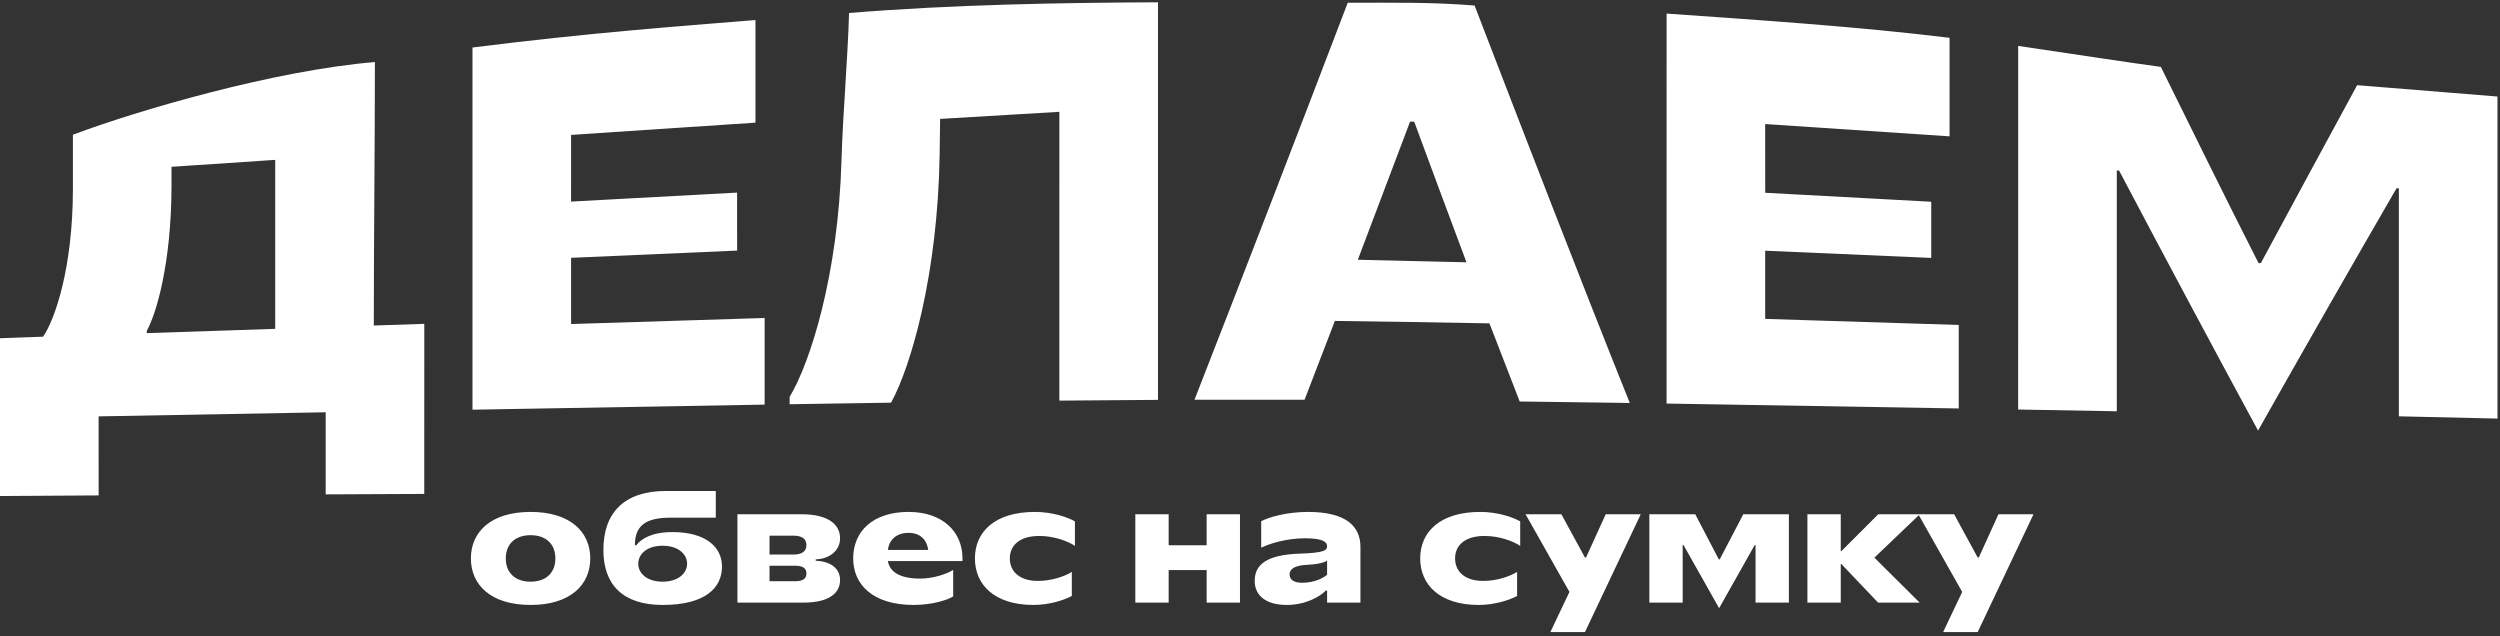
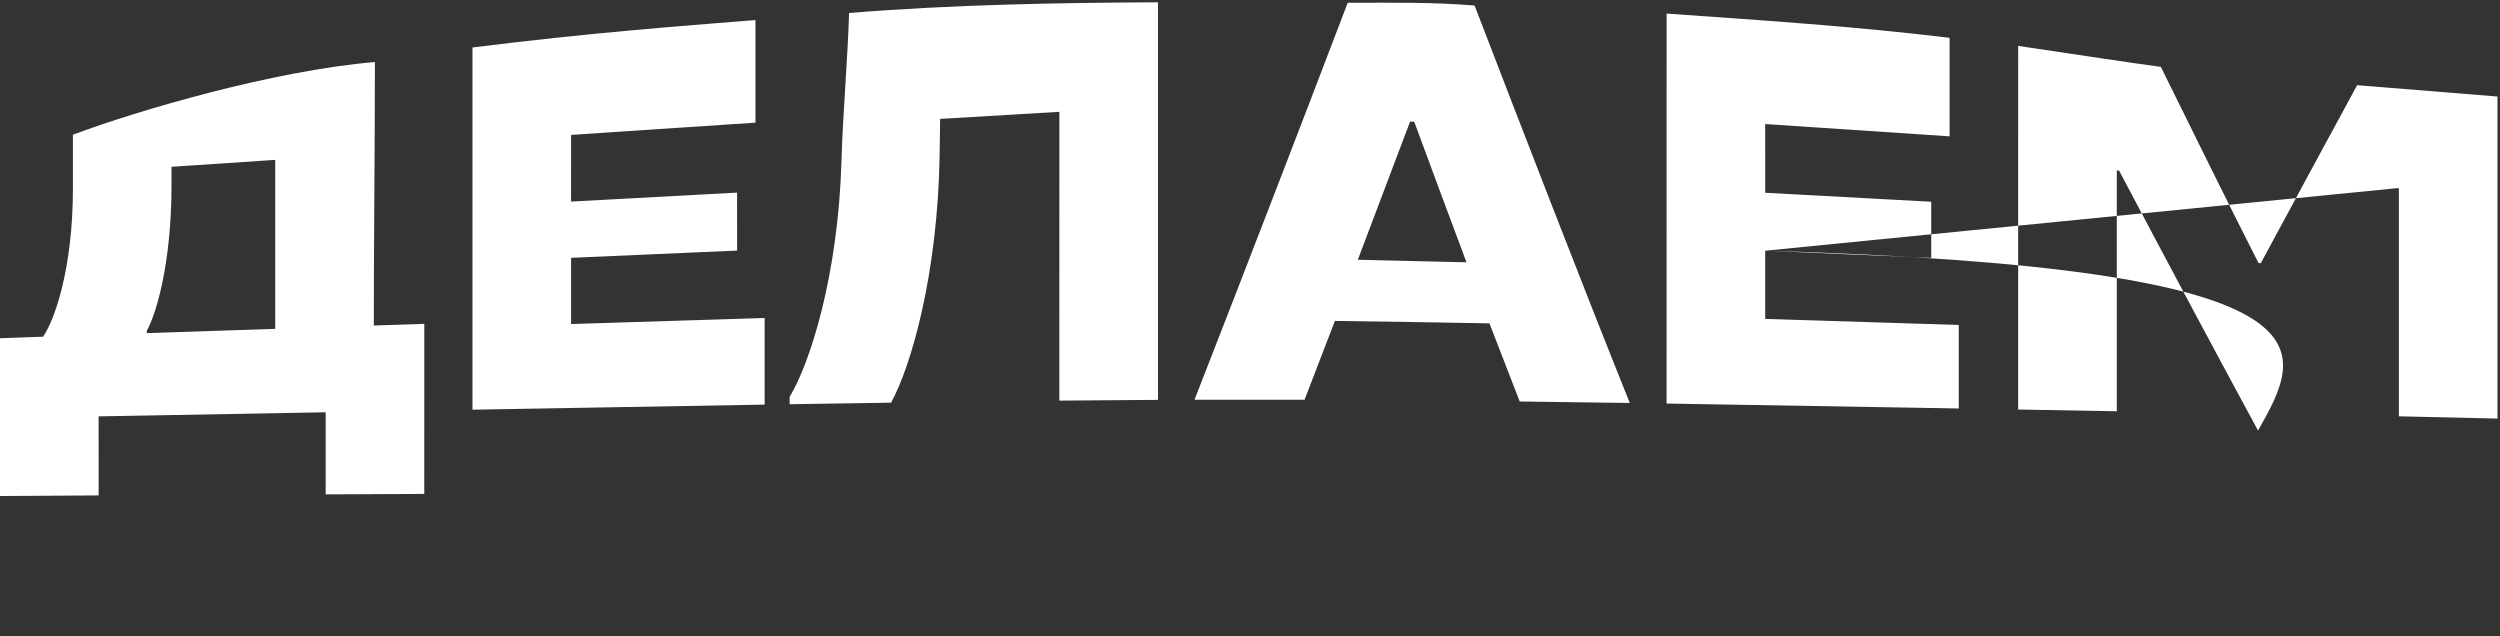
<svg xmlns="http://www.w3.org/2000/svg" width="774" height="197" viewBox="0 0 774 197" fill="none">
  <rect x="0" y="0" width="774" height="197" fill="#333333" stroke="none" />
-   <path d="M116.072 19.21C116.066 46.123 115.73 74.14 115.73 100.78C120.937 100.607 126.147 100.433 131.36 100.26C131.36 117.793 131.357 135.347 131.35 152.92C121.17 152.967 110.997 153.013 100.83 153.06C100.823 144.573 100.823 136.1 100.83 127.64C77.397 128.06 53.963 128.483 30.53 128.91C30.537 137.03 30.54 145.187 30.54 153.38C20.36 153.433 10.18 153.497 0 153.57C0 137.263 0 120.98 0 104.72C4.453 104.56 8.9 104.4 13.34 104.24C16.9 99.11 22.58 83.12 22.57 58.39C22.57 48.364 22.57 41.71 22.57 41.71C42.5 34.21 85.019 21.777 116.072 19.21ZM45.45 102.41C45.45 102.65 45.45 102.893 45.45 103.14C58.703 102.693 71.957 102.25 85.21 101.81C85.203 84.41 85.203 66.97 85.21 49.49C74.51 50.21 63.807 50.927 53.1 51.64C53.1 53.507 53.1 55.37 53.1 57.23C53.1 81.71 48.29 97.37 45.45 102.41ZM176.81 79.82C176.81 86.66 176.81 93.493 176.81 100.32C196.783 99.687 216.757 99.064 236.73 98.45C236.73 107.403 236.73 116.343 236.73 125.27C206.577 125.783 176.427 126.307 146.28 126.84C146.28 90.7 146.28 51.17 146.28 14.71C182 10.21 209 8.21 233.89 6.21C233.89 15.29 233.89 28.91 233.89 37.97C214.857 39.23 195.83 40.497 176.81 41.77C176.81 48.657 176.807 55.537 176.8 62.41C193.94 61.483 211.073 60.557 228.2 59.63C228.207 65.624 228.21 71.607 228.21 77.58C211.07 78.32 193.937 79.067 176.81 79.82ZM275.87 124.67C265.41 124.823 254.943 124.983 244.47 125.15C244.47 124.383 244.47 123.623 244.47 122.87C250.86 112.3 259.53 85.05 260.53 49.59C260.91 35.91 262.488 17.74 262.868 4.02C295.148 1.4 327.98 0.85 358.51 0.71C358.51 42.457 358.51 83.487 358.51 123.8C348.33 123.86 338.15 123.937 327.97 124.03C327.977 94.537 327.98 64.734 327.98 34.62C315.667 35.334 303.36 36.063 291.06 36.81C291.013 40.504 290.963 44.197 290.91 47.89C290.34 85.18 281.96 113.63 275.87 124.67ZM504.58 124.76C493.227 124.6 481.867 124.447 470.5 124.3C467.38 116.267 464.257 108.203 461.13 100.11C445.183 99.817 429.233 99.567 413.28 99.36C410.153 107.507 407.027 115.637 403.9 123.75C392.547 123.73 381.187 123.73 369.82 123.75C385.633 83.27 401.447 42.303 417.26 0.85C432.5 0.85 443.238 0.643 456.531 1.71C472.344 42.783 488.773 85.34 504.58 124.76ZM436.57 37.63C431.17 51.89 425.773 66.153 420.38 80.42C431.6 80.653 442.813 80.917 454.02 81.21C448.633 66.83 443.243 52.327 437.85 37.7C437.417 37.673 436.99 37.65 436.57 37.63ZM546.5 77.62C546.5 84.667 546.5 91.704 546.5 98.73C566.48 99.35 586.457 99.977 606.43 100.61C606.423 109.23 606.423 117.847 606.43 126.46C576.277 125.933 546.123 125.427 515.97 124.94C515.977 86.447 515.98 43.144 515.98 4.21C544.5 6.21 575 8.21 603.59 11.71C603.583 20.477 603.583 33.477 603.59 42.21C584.563 40.937 565.533 39.667 546.5 38.4C546.5 45.5 546.503 52.593 546.51 59.68C563.643 60.6 580.777 61.527 597.91 62.46C597.91 68.26 597.91 74.057 597.91 79.85C580.777 79.103 563.64 78.36 546.5 77.62ZM741.98 58.27C727.687 82.944 713.39 107.957 699.09 133.31C684.757 106.85 670.417 80.017 656.07 52.81C655.837 52.797 655.6 52.783 655.36 52.77C655.36 77.663 655.36 102.517 655.36 127.33C645.18 127.15 635 126.97 624.82 126.79C624.827 90.59 624.83 50.73 624.83 14.21C641.5 16.71 661.5 19.71 669 20.71C679.027 41.017 689.197 61.69 699.23 81.43C699.477 81.444 699.717 81.457 699.95 81.47C709.883 63.044 719.823 44.677 729.77 26.37C744.257 27.57 758.74 28.744 773.22 29.89C773.22 63.157 773.22 96.39 773.22 129.59C763.047 129.337 752.87 129.103 742.69 128.89C742.69 105.37 742.69 81.844 742.69 58.31C742.457 58.297 742.22 58.283 741.98 58.27Z" fill="white" />
-   <path d="M164.268 187.29C151.98 187.29 145.788 181.098 145.788 172.89C145.788 164.682 151.98 158.49 164.268 158.49C176.556 158.49 182.748 164.682 182.748 172.89C182.748 181.098 176.556 187.29 164.268 187.29ZM164.268 180.09C169.116 180.09 171.948 177.258 171.948 172.89C171.948 168.522 169.116 165.69 164.268 165.69C159.42 165.69 156.588 168.522 156.588 172.89C156.588 177.258 159.42 180.09 164.268 180.09ZM205.145 187.29C192.953 187.29 186.809 181.146 186.809 170.25C186.809 158.73 193.289 152.01 206.105 152.01H211.577H221.609V160.266H211.529H207.689C199.529 160.266 196.601 162.954 196.553 168.81H196.985C198.569 166.746 201.929 164.73 208.169 164.73C218.729 164.73 223.529 169.53 223.529 175.386C223.529 182.058 218.297 187.29 205.145 187.29ZM205.145 180.09C209.897 180.09 212.729 177.546 212.729 174.522C212.729 171.498 209.897 168.954 205.145 168.954C200.345 168.954 197.609 171.498 197.609 174.522C197.609 177.546 200.345 180.09 205.145 180.09ZM252.55 173.178V173.61C257.446 173.802 260.086 176.202 260.086 179.562C260.086 183.45 256.966 186.57 248.71 186.57H228.31V159.21H248.086C256.726 159.21 260.086 162.57 260.086 166.65C260.086 170.25 257.158 172.986 252.55 173.178ZM238.246 171.69H245.59C248.518 171.69 249.67 170.538 249.67 168.762C249.67 166.986 248.518 165.834 245.59 165.834H238.246V171.69ZM238.246 179.946H246.166C248.758 179.946 249.67 179.034 249.67 177.546C249.67 176.058 248.758 175.146 246.166 175.146H238.246V179.946ZM282.867 187.29C270.243 187.29 264.147 181.002 264.147 172.89C264.147 164.49 270.243 158.49 281.283 158.49C291.843 158.49 297.987 164.634 297.987 172.89V173.706H274.899C275.427 176.97 278.451 179.13 284.883 179.13C289.155 179.13 293.331 177.594 295.107 176.442V184.65C293.283 185.802 288.531 187.29 282.867 187.29ZM274.899 170.25H287.379C286.995 167.226 284.979 164.97 281.283 164.97C277.587 164.97 275.283 167.082 274.899 170.25ZM319.931 187.29C308.027 187.29 301.835 181.146 301.835 172.89C301.835 164.634 308.027 158.49 320.411 158.49C325.835 158.49 330.539 160.122 332.795 161.418V169.002C330.635 167.562 326.411 165.93 321.755 165.93C315.659 165.93 312.635 168.858 312.635 172.89C312.635 176.922 315.659 179.85 321.275 179.85C325.643 179.85 329.579 178.458 331.835 177.066V184.506C329.579 185.754 324.971 187.29 319.931 187.29ZM373.578 168.81V159.21H383.898V186.57H373.578V176.49H361.818V186.57H351.498V159.21H361.818V168.81H373.578ZM398.39 187.29C391.622 187.29 388.454 184.122 388.454 179.85C388.454 174.858 392.054 171.738 402.47 171.402C409.91 171.162 410.87 170.394 410.87 169.146C410.87 167.85 409.67 166.65 404.054 166.65C398.294 166.65 392.918 168.33 390.47 169.578V161.37C392.822 160.122 398.342 158.49 405.014 158.49C416.726 158.49 421.19 162.954 421.19 169.29V186.57H410.87V182.826H410.486C408.662 184.746 404.15 187.29 398.39 187.29ZM403.19 180.426C406.838 180.426 409.718 178.986 410.87 177.93V173.562C410.294 174.042 408.23 174.714 404.774 174.858C400.55 175.05 399.254 176.298 399.254 177.834C399.254 179.322 400.358 180.426 403.19 180.426ZM457.79 187.29C445.886 187.29 439.694 181.146 439.694 172.89C439.694 164.634 445.886 158.49 458.27 158.49C463.694 158.49 468.398 160.122 470.654 161.418V169.002C468.494 167.562 464.27 165.93 459.614 165.93C453.518 165.93 450.494 168.858 450.494 172.89C450.494 176.922 453.518 179.85 459.134 179.85C463.502 179.85 467.438 178.458 469.694 177.066V184.506C467.438 185.754 462.83 187.29 457.79 187.29ZM490.699 195.69H479.995L485.899 183.258L472.315 159.21H483.403L490.699 172.602H491.035L497.131 159.21H507.979L490.699 195.69ZM543.278 168.714L532.238 188.298L521.198 168.714H520.958V186.57H510.638V159.21H524.846L532.142 173.178H532.43L539.726 159.21H553.838V186.57H543.518V168.714H543.278ZM569.896 186.57H559.576V159.21H569.896V170.634H570.088L581.512 159.21H594.376L580.312 172.65L594.328 186.57H581.464L570.088 174.618H569.896V186.57ZM612.293 195.69H601.589L607.493 183.258L593.909 159.21H604.997L612.293 172.602H612.629L618.725 159.21H629.573L612.293 195.69Z" fill="white" />
+   <path d="M116.072 19.21C116.066 46.123 115.73 74.14 115.73 100.78C120.937 100.607 126.147 100.433 131.36 100.26C131.36 117.793 131.357 135.347 131.35 152.92C121.17 152.967 110.997 153.013 100.83 153.06C100.823 144.573 100.823 136.1 100.83 127.64C77.397 128.06 53.963 128.483 30.53 128.91C30.537 137.03 30.54 145.187 30.54 153.38C20.36 153.433 10.18 153.497 0 153.57C0 137.263 0 120.98 0 104.72C4.453 104.56 8.9 104.4 13.34 104.24C16.9 99.11 22.58 83.12 22.57 58.39C22.57 48.364 22.57 41.71 22.57 41.71C42.5 34.21 85.019 21.777 116.072 19.21ZM45.45 102.41C45.45 102.65 45.45 102.893 45.45 103.14C58.703 102.693 71.957 102.25 85.21 101.81C85.203 84.41 85.203 66.97 85.21 49.49C74.51 50.21 63.807 50.927 53.1 51.64C53.1 53.507 53.1 55.37 53.1 57.23C53.1 81.71 48.29 97.37 45.45 102.41ZM176.81 79.82C176.81 86.66 176.81 93.493 176.81 100.32C196.783 99.687 216.757 99.064 236.73 98.45C236.73 107.403 236.73 116.343 236.73 125.27C206.577 125.783 176.427 126.307 146.28 126.84C146.28 90.7 146.28 51.17 146.28 14.71C182 10.21 209 8.21 233.89 6.21C233.89 15.29 233.89 28.91 233.89 37.97C214.857 39.23 195.83 40.497 176.81 41.77C176.81 48.657 176.807 55.537 176.8 62.41C193.94 61.483 211.073 60.557 228.2 59.63C228.207 65.624 228.21 71.607 228.21 77.58C211.07 78.32 193.937 79.067 176.81 79.82ZM275.87 124.67C265.41 124.823 254.943 124.983 244.47 125.15C244.47 124.383 244.47 123.623 244.47 122.87C250.86 112.3 259.53 85.05 260.53 49.59C260.91 35.91 262.488 17.74 262.868 4.02C295.148 1.4 327.98 0.85 358.51 0.71C358.51 42.457 358.51 83.487 358.51 123.8C348.33 123.86 338.15 123.937 327.97 124.03C327.977 94.537 327.98 64.734 327.98 34.62C315.667 35.334 303.36 36.063 291.06 36.81C291.013 40.504 290.963 44.197 290.91 47.89C290.34 85.18 281.96 113.63 275.87 124.67ZM504.58 124.76C493.227 124.6 481.867 124.447 470.5 124.3C467.38 116.267 464.257 108.203 461.13 100.11C445.183 99.817 429.233 99.567 413.28 99.36C410.153 107.507 407.027 115.637 403.9 123.75C392.547 123.73 381.187 123.73 369.82 123.75C385.633 83.27 401.447 42.303 417.26 0.85C432.5 0.85 443.238 0.643 456.531 1.71C472.344 42.783 488.773 85.34 504.58 124.76ZM436.57 37.63C431.17 51.89 425.773 66.153 420.38 80.42C431.6 80.653 442.813 80.917 454.02 81.21C448.633 66.83 443.243 52.327 437.85 37.7C437.417 37.673 436.99 37.65 436.57 37.63ZM546.5 77.62C546.5 84.667 546.5 91.704 546.5 98.73C566.48 99.35 586.457 99.977 606.43 100.61C606.423 109.23 606.423 117.847 606.43 126.46C576.277 125.933 546.123 125.427 515.97 124.94C515.977 86.447 515.98 43.144 515.98 4.21C544.5 6.21 575 8.21 603.59 11.71C603.583 20.477 603.583 33.477 603.59 42.21C584.563 40.937 565.533 39.667 546.5 38.4C546.5 45.5 546.503 52.593 546.51 59.68C563.643 60.6 580.777 61.527 597.91 62.46C597.91 68.26 597.91 74.057 597.91 79.85C580.777 79.103 563.64 78.36 546.5 77.62ZC727.687 82.944 713.39 107.957 699.09 133.31C684.757 106.85 670.417 80.017 656.07 52.81C655.837 52.797 655.6 52.783 655.36 52.77C655.36 77.663 655.36 102.517 655.36 127.33C645.18 127.15 635 126.97 624.82 126.79C624.827 90.59 624.83 50.73 624.83 14.21C641.5 16.71 661.5 19.71 669 20.71C679.027 41.017 689.197 61.69 699.23 81.43C699.477 81.444 699.717 81.457 699.95 81.47C709.883 63.044 719.823 44.677 729.77 26.37C744.257 27.57 758.74 28.744 773.22 29.89C773.22 63.157 773.22 96.39 773.22 129.59C763.047 129.337 752.87 129.103 742.69 128.89C742.69 105.37 742.69 81.844 742.69 58.31C742.457 58.297 742.22 58.283 741.98 58.27Z" fill="white" />
</svg>